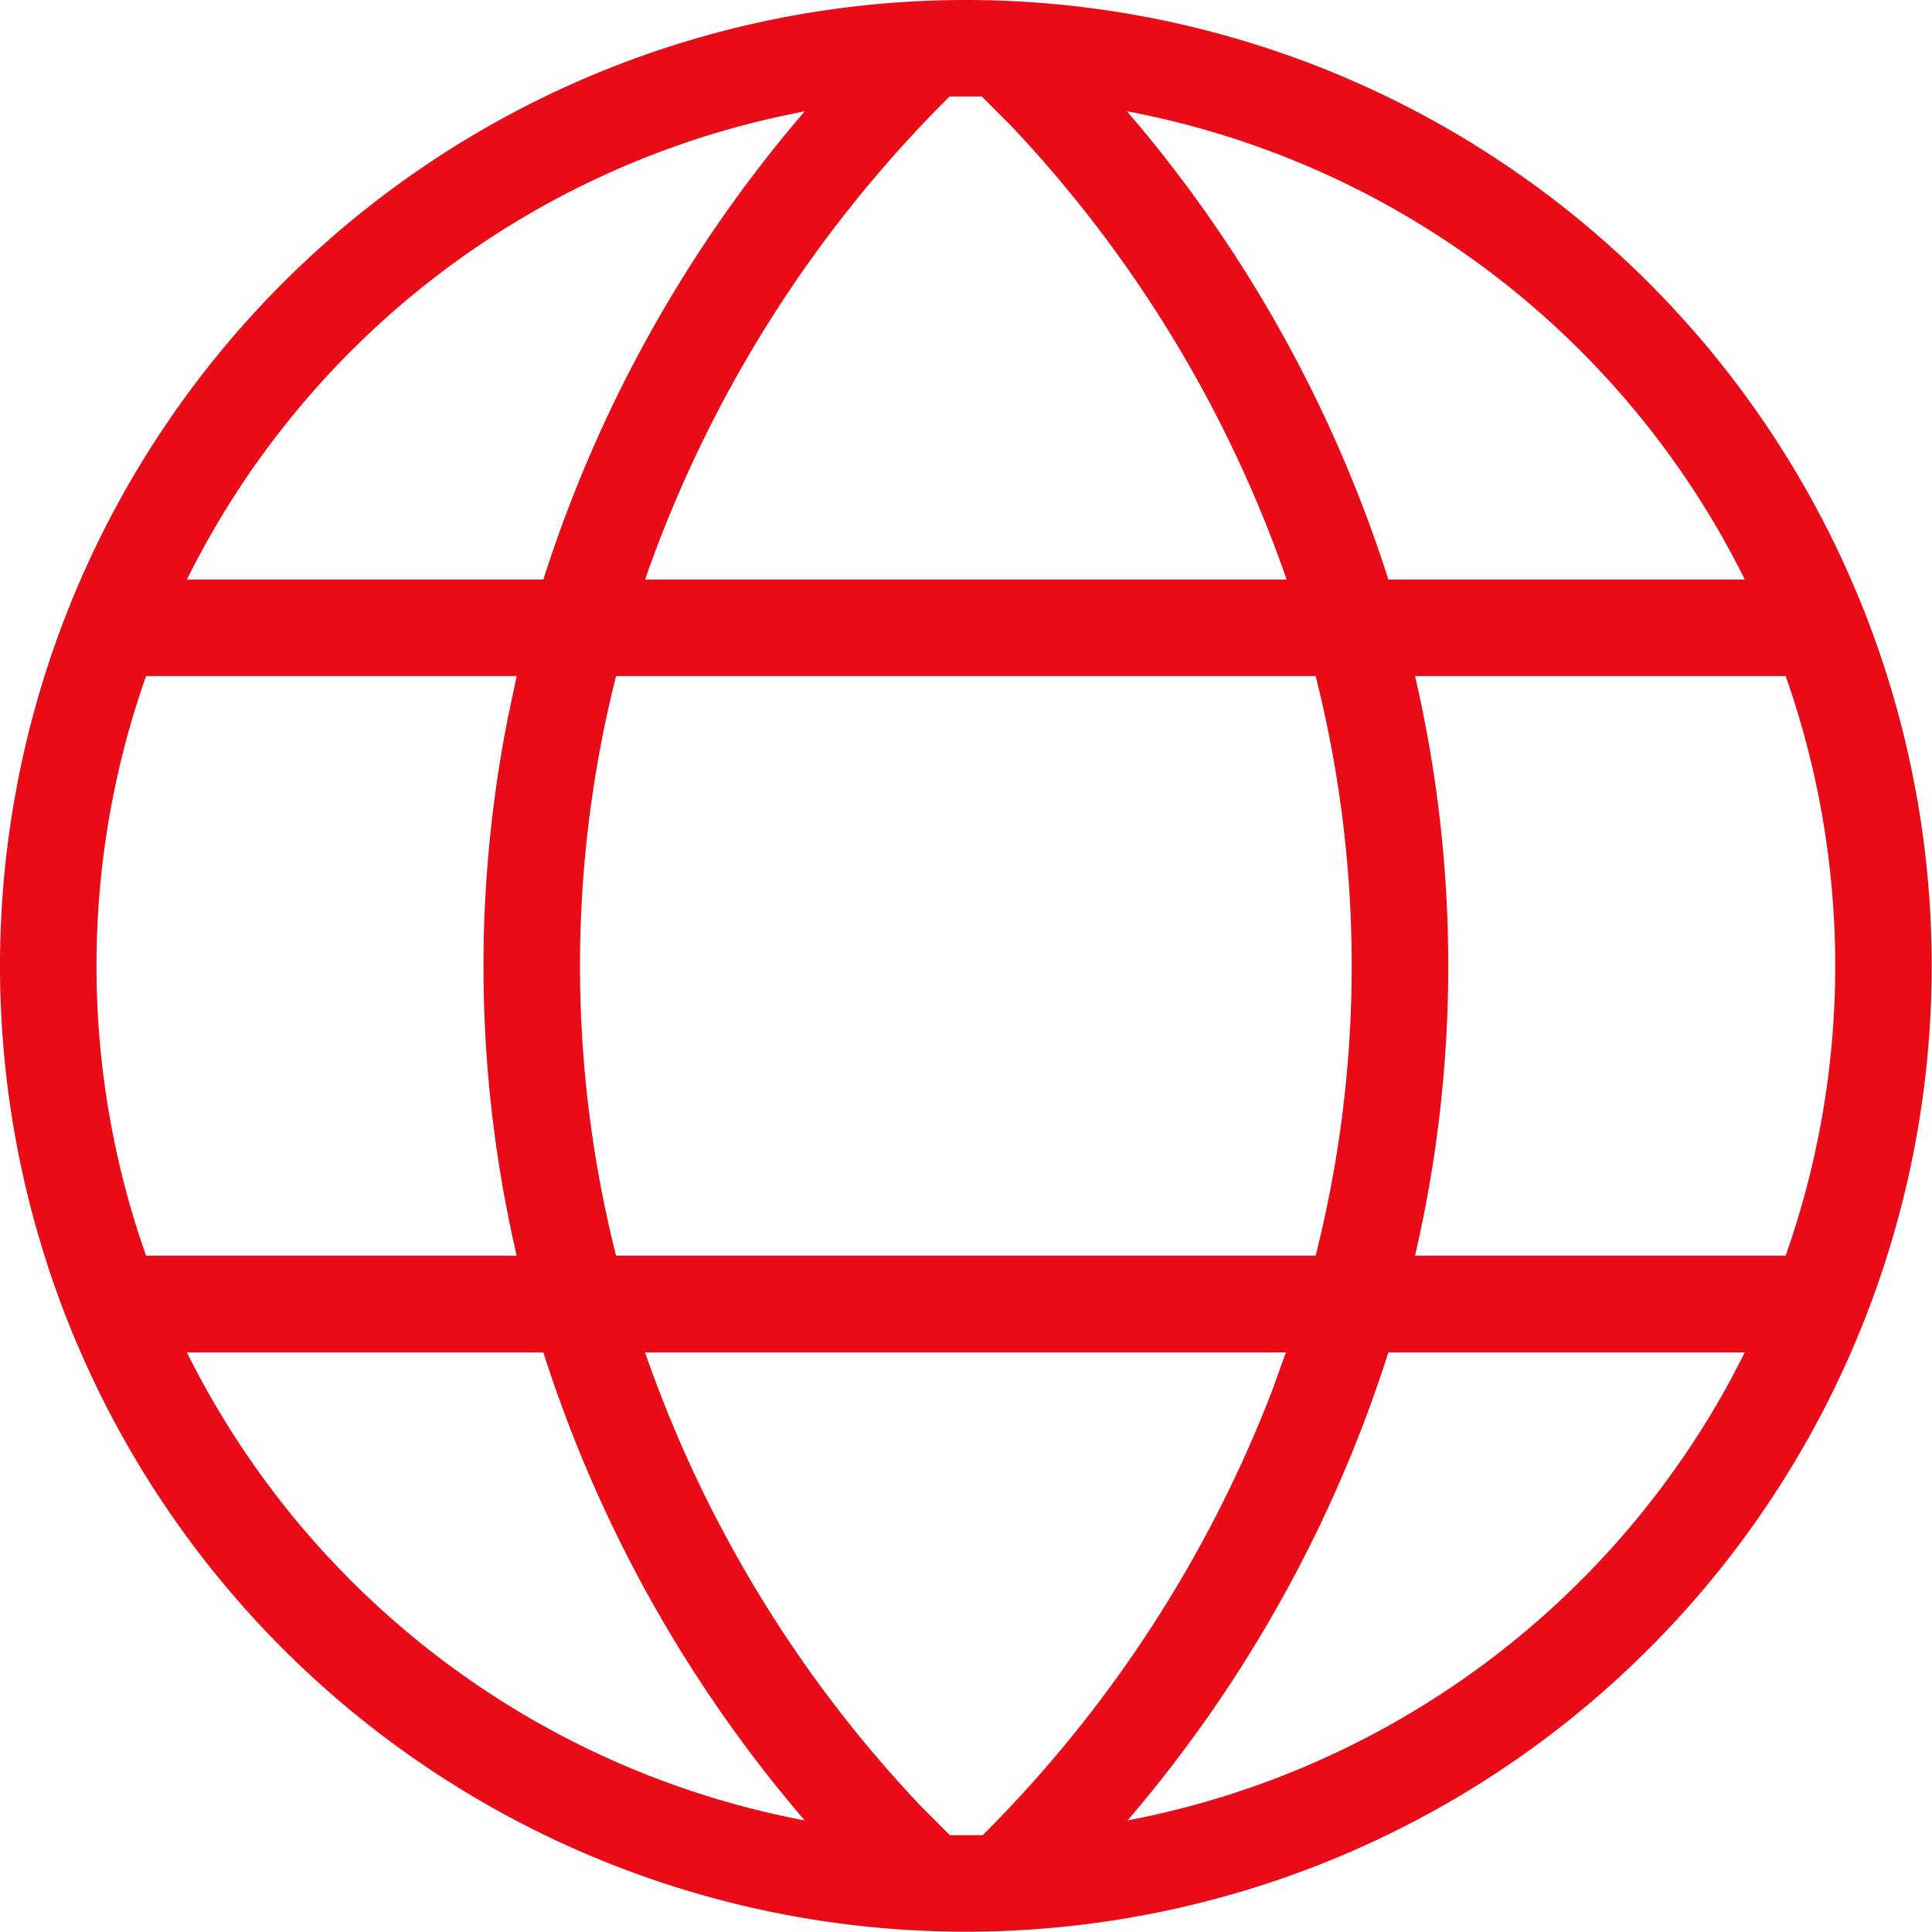
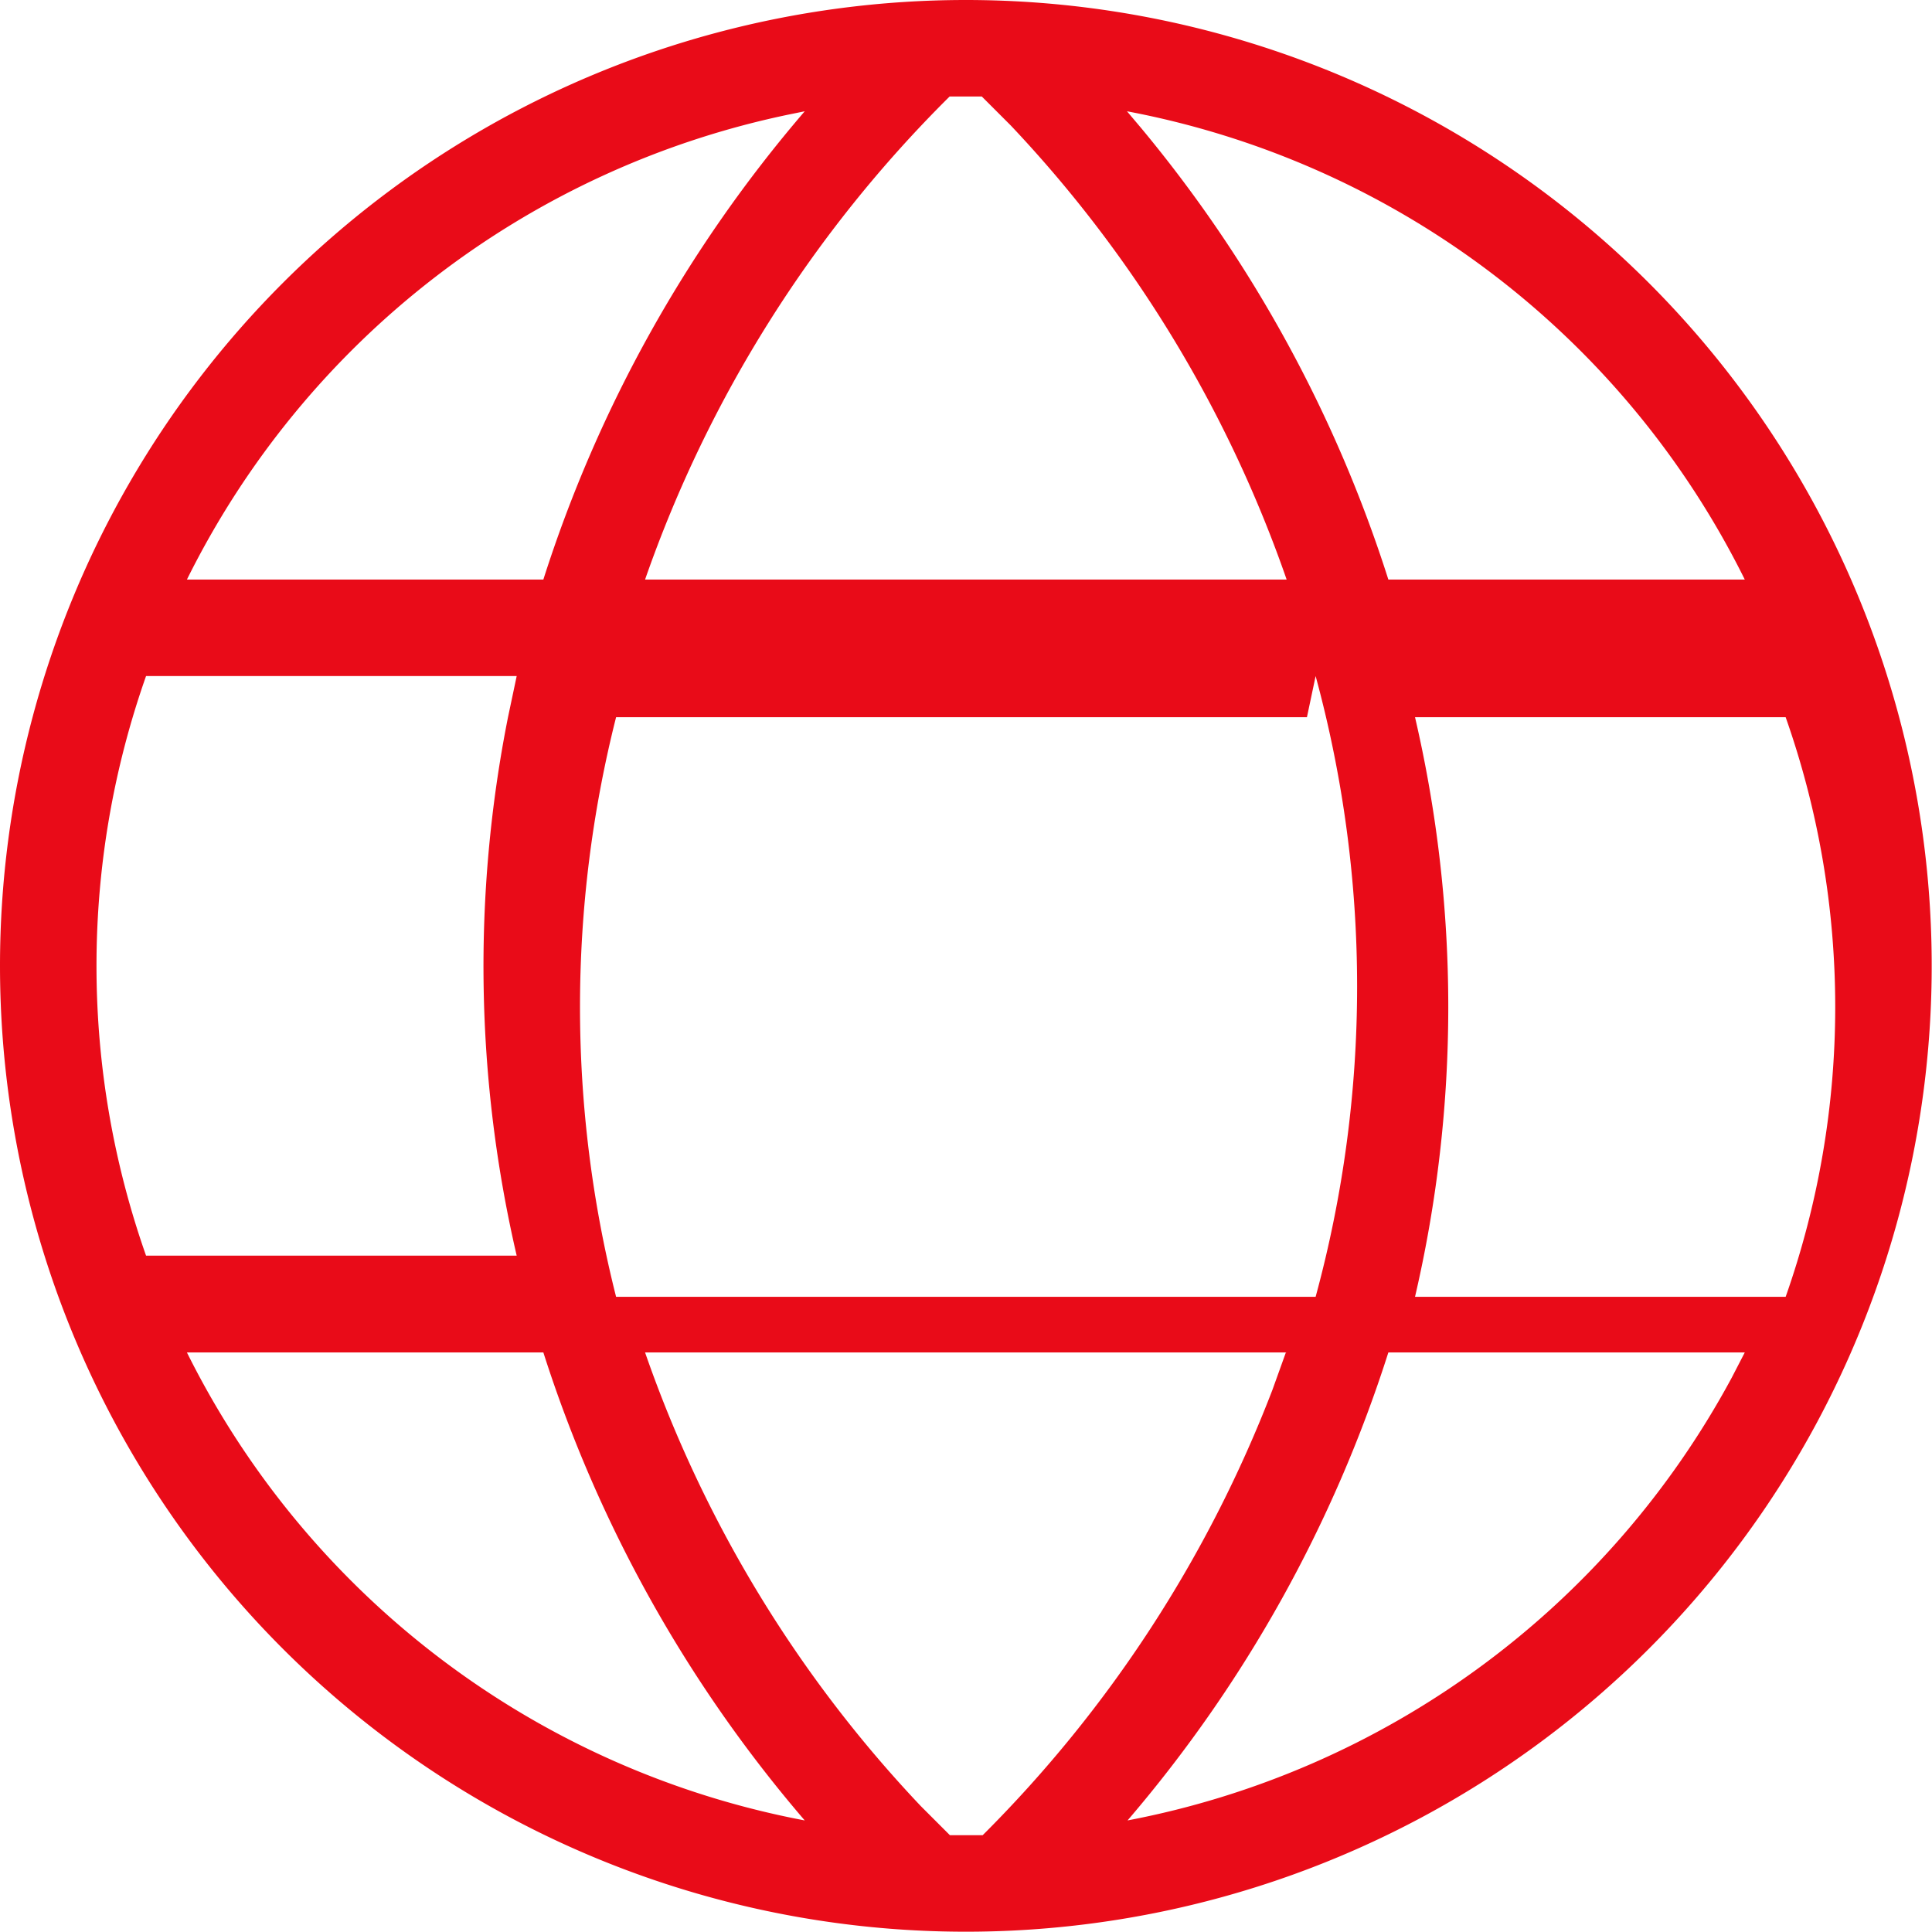
<svg xmlns="http://www.w3.org/2000/svg" id="Capa_1" data-name="Capa 1" viewBox="0 0 66.67 66.67">
  <defs>
    <style>.cls-1{fill:#e90b18;}</style>
  </defs>
-   <path class="cls-1" d="M34,.67A33.33,33.33,0,1,1,.67,34,33.33,33.33,0,0,1,34,.67ZM45.07,47.34H22.93A43.49,43.49,0,0,0,32.45,63l1,1h1.13a44,44,0,0,0,10-15.37l.46-1.28Zm-25.65,0H7.12A30.05,30.05,0,0,0,28.44,63.49,46.5,46.5,0,0,1,19.42,47.34Zm41.46,0H48.58a46.5,46.5,0,0,1-9,16.15A30.07,30.07,0,0,0,60.43,48.21ZM18.5,24H5.71a30.09,30.09,0,0,0,0,20H18.5a44.09,44.09,0,0,1-.3-18.58Zm27.57,0H21.93a40.78,40.78,0,0,0,0,20H46.07A40.78,40.78,0,0,0,46.07,24Zm16.22,0H49.5a44.15,44.15,0,0,1,0,20H62.29a30.09,30.09,0,0,0,0-20ZM28.44,4.51l-.49.1A30,30,0,0,0,7.12,20.67h12.3A46.45,46.45,0,0,1,28.44,4.51ZM34,4h-.56A43.75,43.75,0,0,0,22.93,20.67H45.07A43.62,43.62,0,0,0,35.55,5l-1-1Zm5.56.51.49.58a46.36,46.36,0,0,1,8.53,15.58h12.3A30,30,0,0,0,39.56,4.51Z" transform="translate(-0.67 -0.67)" />
+   <path class="cls-1" d="M34,.67A33.33,33.33,0,1,1,.67,34,33.33,33.33,0,0,1,34,.67ZM45.07,47.34H22.93A43.49,43.49,0,0,0,32.45,63l1,1h1.13a44,44,0,0,0,10-15.37l.46-1.28Zm-25.65,0H7.12A30.05,30.05,0,0,0,28.44,63.49,46.5,46.5,0,0,1,19.42,47.34Zm41.46,0H48.58a46.5,46.5,0,0,1-9,16.15A30.07,30.07,0,0,0,60.43,48.21ZM18.5,24H5.71a30.09,30.09,0,0,0,0,20H18.5a44.09,44.09,0,0,1-.3-18.58m27.57,0H21.93a40.78,40.78,0,0,0,0,20H46.07A40.78,40.78,0,0,0,46.07,24Zm16.22,0H49.5a44.15,44.15,0,0,1,0,20H62.29a30.09,30.09,0,0,0,0-20ZM28.44,4.51l-.49.1A30,30,0,0,0,7.12,20.67h12.3A46.45,46.45,0,0,1,28.44,4.51ZM34,4h-.56A43.75,43.75,0,0,0,22.93,20.67H45.07A43.62,43.62,0,0,0,35.55,5l-1-1Zm5.56.51.49.58a46.36,46.36,0,0,1,8.53,15.58h12.3A30,30,0,0,0,39.56,4.51Z" transform="translate(-0.67 -0.67)" />
</svg>